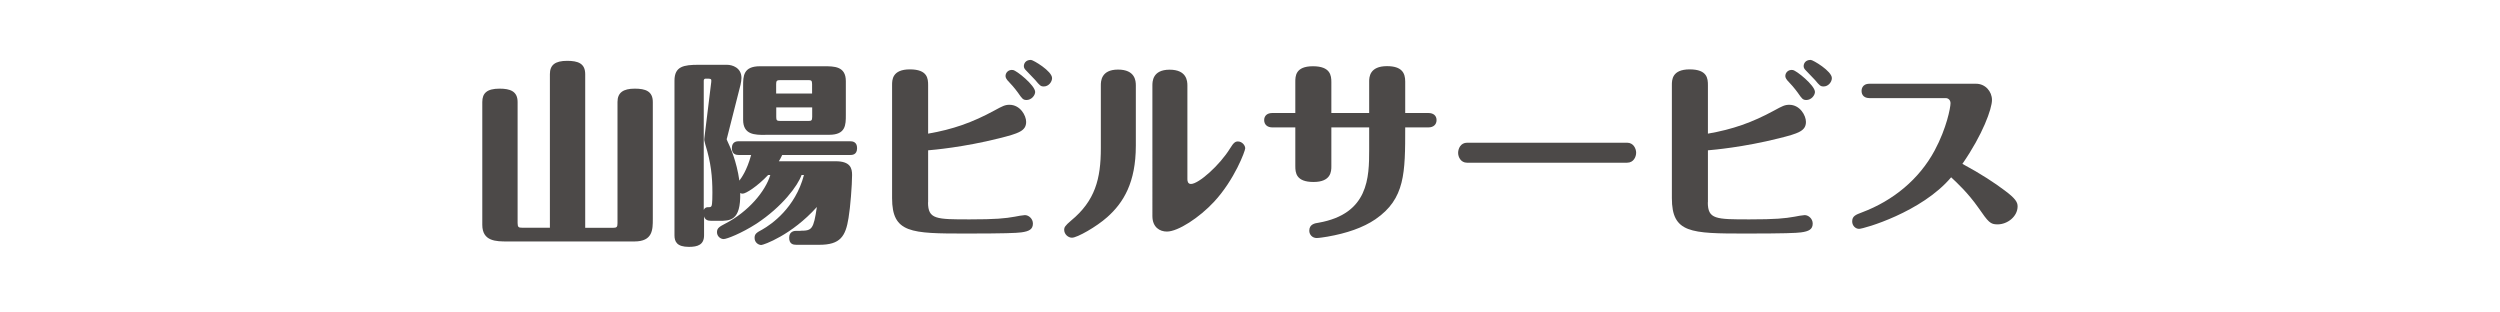
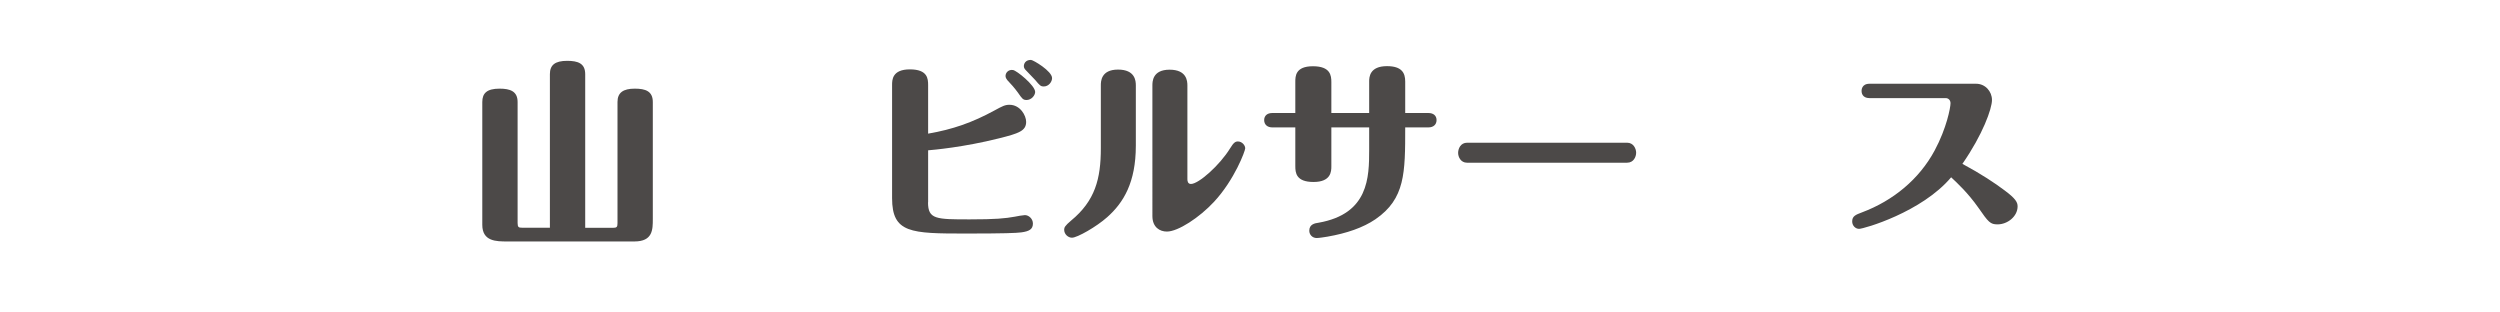
<svg xmlns="http://www.w3.org/2000/svg" id="_レイヤー_2" data-name="レイヤー 2" viewBox="0 0 240 30">
  <defs>
    <style>
      .cls-1 {
        fill: #fff;
      }

      .cls-2 {
        fill: #4c4948;
      }
    </style>
  </defs>
  <g id="_レイヤー_1-2" data-name="レイヤー 1">
    <g id="banner-sanyobs">
      <rect class="cls-1" width="240" height="30" />
      <g>
        <path class="cls-2" d="M52.79,7.12c0-.88,.49-1.28,1.66-1.28,1.03,0,1.73,.24,1.73,1.28v14.75h2.67c.36,0,.43-.08,.43-.45V9.79c0-.9,.55-1.28,1.66-1.28,1.02,0,1.73,.24,1.73,1.28v11.23c0,1.02,0,2.16-1.77,2.16h-12.19c-1.07,0-2.41,0-2.41-1.6V9.79c0-.85,.45-1.28,1.66-1.28,1,0,1.73,.24,1.73,1.28v11.62c0,.41,.11,.45,.43,.45h2.67V7.12Z" />
-         <path class="cls-2" d="M76.84,22.15c1.11,0,1.26-.13,1.58-2.28-2.43,2.71-5.13,3.65-5.34,3.65-.26,0-.64-.23-.64-.68,0-.39,.19-.51,.75-.81,.86-.49,3.16-2.07,3.99-5.23h-.23c-.36,1.03-1.86,3.05-4.34,4.68-1.43,.92-2.84,1.47-3.14,1.47s-.64-.26-.64-.66,.24-.53,.81-.83c2.22-1.15,3.84-3.1,4.31-4.66h-.21c-1.05,1.11-2.14,1.79-2.44,1.79-.09,0-.19-.02-.24-.06,.06,2.67-.96,2.67-2.05,2.67h-.71c-.39,0-.62-.11-.71-.43v1.82c0,.9-.6,1.11-1.45,1.11-1.15,0-1.39-.49-1.39-1.11V7.74c0-1.37,.88-1.52,2.31-1.52h2.73c.51,0,1.39,.28,1.39,1.26,0,.19-.04,.41-.09,.66l-1.3,5.12c-.04,.11-.04,.13,.02,.24,.32,.68,.9,1.96,1.17,3.84,.19-.26,.71-.94,1.13-2.46h-1.17c-.28,0-.68-.06-.68-.66,0-.66,.51-.66,.68-.66h10.66c.23,0,.68,.04,.68,.66,0,.66-.49,.66-.68,.66h-6.51c-.11,.24-.19,.39-.32,.6h5.45c1.43,0,1.58,.68,1.58,1.32,0,.94-.17,3.14-.34,4.12-.28,1.77-.79,2.58-2.8,2.58h-2.22c-.28,0-.68-.06-.68-.68s.51-.66,.68-.66h.41Zm-8.56-14.28c.04-.32-.02-.32-.53-.32-.19,0-.19,.15-.19,.23v12.37c.08-.17,.21-.26,.39-.26,.23,0,.3,0,.36-.13,.08-.17,.08-1.02,.08-1.26,0-1.52-.13-2.88-.68-4.63-.11-.39-.11-.43-.09-.62l.66-5.38Zm5.19,5.08c-1,0-2.13,0-2.13-1.45v-3.24c0-.94,0-1.9,1.62-1.9h6.13c1,0,2.11,0,2.11,1.43v3.25c0,.94,0,1.9-1.6,1.9h-6.13Zm4.49-3.97v-.9c0-.36-.09-.39-.38-.39h-2.69c-.32,0-.38,.08-.38,.39v.9h3.44Zm-3.44,1.33v.92c0,.32,.06,.38,.38,.38h2.69c.28,0,.38-.02,.38-.38v-.92h-3.44Z" />
        <path class="cls-2" d="M89.09,19.42c0,1.64,.77,1.64,4.01,1.64,2.5,0,3.39-.09,4.33-.26,.17-.04,.81-.15,.96-.15,.36,0,.77,.34,.77,.81,0,.55-.36,.75-1.13,.85-.47,.06-1.56,.11-5.32,.11-5.27,0-7.07-.04-7.07-3.4V8.16c0-.47,0-1.5,1.71-1.5s1.75,.9,1.75,1.52v4.65c2.37-.41,4.25-1.07,6.36-2.22,.79-.43,1.02-.55,1.45-.55,1.03,0,1.6,1.03,1.6,1.64,0,.87-.72,1.11-2.6,1.58-3.42,.86-6.32,1.11-6.81,1.15v5Zm10.29-10.63c0,.39-.38,.81-.83,.81-.34,0-.43-.13-.83-.71-.3-.41-.66-.83-1.02-1.2-.06-.08-.17-.23-.17-.39,0-.34,.3-.64,.71-.58,.36,.04,2.13,1.49,2.13,2.09Zm1.62-1.3c0,.38-.34,.81-.79,.81-.3,0-.38-.08-.83-.62-.08-.09-.58-.62-.88-.92-.11-.11-.21-.23-.21-.41,0-.21,.13-.6,.68-.6,.21,0,2.03,1.07,2.03,1.75Z" />
        <path class="cls-2" d="M109.04,13.99c0,3.52-1.18,5.47-2.75,6.86-1.03,.92-2.88,1.97-3.38,1.97-.36,0-.75-.32-.75-.77,0-.21,.08-.38,.66-.87,2.31-1.9,2.86-4.01,2.86-6.94v-6.04c0-.36,0-1.52,1.65-1.52s1.71,1.09,1.71,1.52v5.77Zm4.95,3.22c0,.17,.04,.45,.34,.45,.75,0,2.78-1.82,3.76-3.42,.34-.56,.51-.66,.75-.66,.39,0,.7,.36,.7,.66,0,.24-1.02,3.01-2.99,5.13-1.41,1.52-3.46,2.86-4.53,2.86-.68,0-1.39-.41-1.39-1.49V8.21c0-.36,0-1.52,1.65-1.52s1.71,1.09,1.71,1.52v8.99Z" />
        <path class="cls-2" d="M131.44,10.85v-3.03c0-.41,.04-1.47,1.71-1.47,1.43,0,1.75,.66,1.75,1.47v3.03h2.24c.45,0,.77,.24,.77,.68s-.32,.7-.77,.7h-2.24c0,4.38,0,6.85-2.86,8.82-1.19,.81-2.77,1.35-4.61,1.67-.26,.04-.79,.13-1.03,.13-.41,0-.71-.32-.71-.7,0-.62,.53-.72,.9-.77,4.81-.85,4.85-4.36,4.85-7.01v-2.14h-3.63v3.74c0,.47-.02,1.5-1.71,1.5s-1.75-.9-1.75-1.52v-3.72h-2.22c-.45,0-.77-.26-.77-.7s.32-.68,.77-.68h2.22v-2.99c0-.53,0-1.5,1.69-1.5s1.77,.9,1.77,1.52v2.97h3.63Z" />
        <path class="cls-2" d="M156.2,13.7c.62,0,.87,.58,.87,.96s-.23,.96-.87,.96h-15.37c-.6,0-.85-.56-.85-.94,0-.4,.23-.98,.87-.98h15.35Z" />
-         <path class="cls-2" d="M163.95,19.42c0,1.64,.77,1.64,4.01,1.64,2.5,0,3.38-.09,4.33-.26,.17-.04,.81-.15,.96-.15,.36,0,.77,.34,.77,.81,0,.55-.36,.75-1.13,.85-.47,.06-1.56,.11-5.32,.11-5.27,0-7.07-.04-7.07-3.4V8.16c0-.47,0-1.5,1.71-1.5s1.75,.9,1.75,1.52v4.65c2.37-.41,4.25-1.07,6.36-2.22,.79-.43,1.02-.55,1.45-.55,1.03,0,1.6,1.03,1.6,1.64,0,.87-.71,1.11-2.6,1.58-3.42,.86-6.32,1.11-6.81,1.15v5Zm10.29-10.63c0,.39-.38,.81-.83,.81-.34,0-.43-.13-.83-.71-.3-.41-.66-.83-1.02-1.2-.06-.08-.17-.23-.17-.39,0-.34,.3-.64,.71-.58,.36,.04,2.13,1.49,2.13,2.09Zm1.62-1.3c0,.38-.34,.81-.79,.81-.3,0-.38-.08-.83-.62-.08-.09-.58-.62-.88-.92-.11-.11-.21-.23-.21-.41,0-.21,.13-.6,.68-.6,.21,0,2.03,1.07,2.03,1.75Z" />
        <path class="cls-2" d="M179.48,9.42c-.73,0-.77-.55-.77-.68,0-.09,0-.7,.77-.7h10.23c.87,0,1.52,.73,1.52,1.56s-.88,3.31-2.84,6.13c1.79,.96,3.14,1.86,4.04,2.54,1.07,.79,1.26,1.15,1.26,1.54,0,.98-.98,1.73-1.92,1.73-.7,0-.87-.19-1.86-1.62-.98-1.39-2.01-2.35-2.6-2.9-2.82,3.35-8.39,4.95-8.84,4.95-.34,0-.66-.3-.66-.71,0-.51,.32-.64,.96-.88,2.95-1.11,5.47-3.16,6.96-5.94,1.15-2.14,1.52-4.12,1.52-4.53,0-.3-.21-.49-.45-.49h-7.33Z" />
      </g>
    </g>
  </g>
</svg>